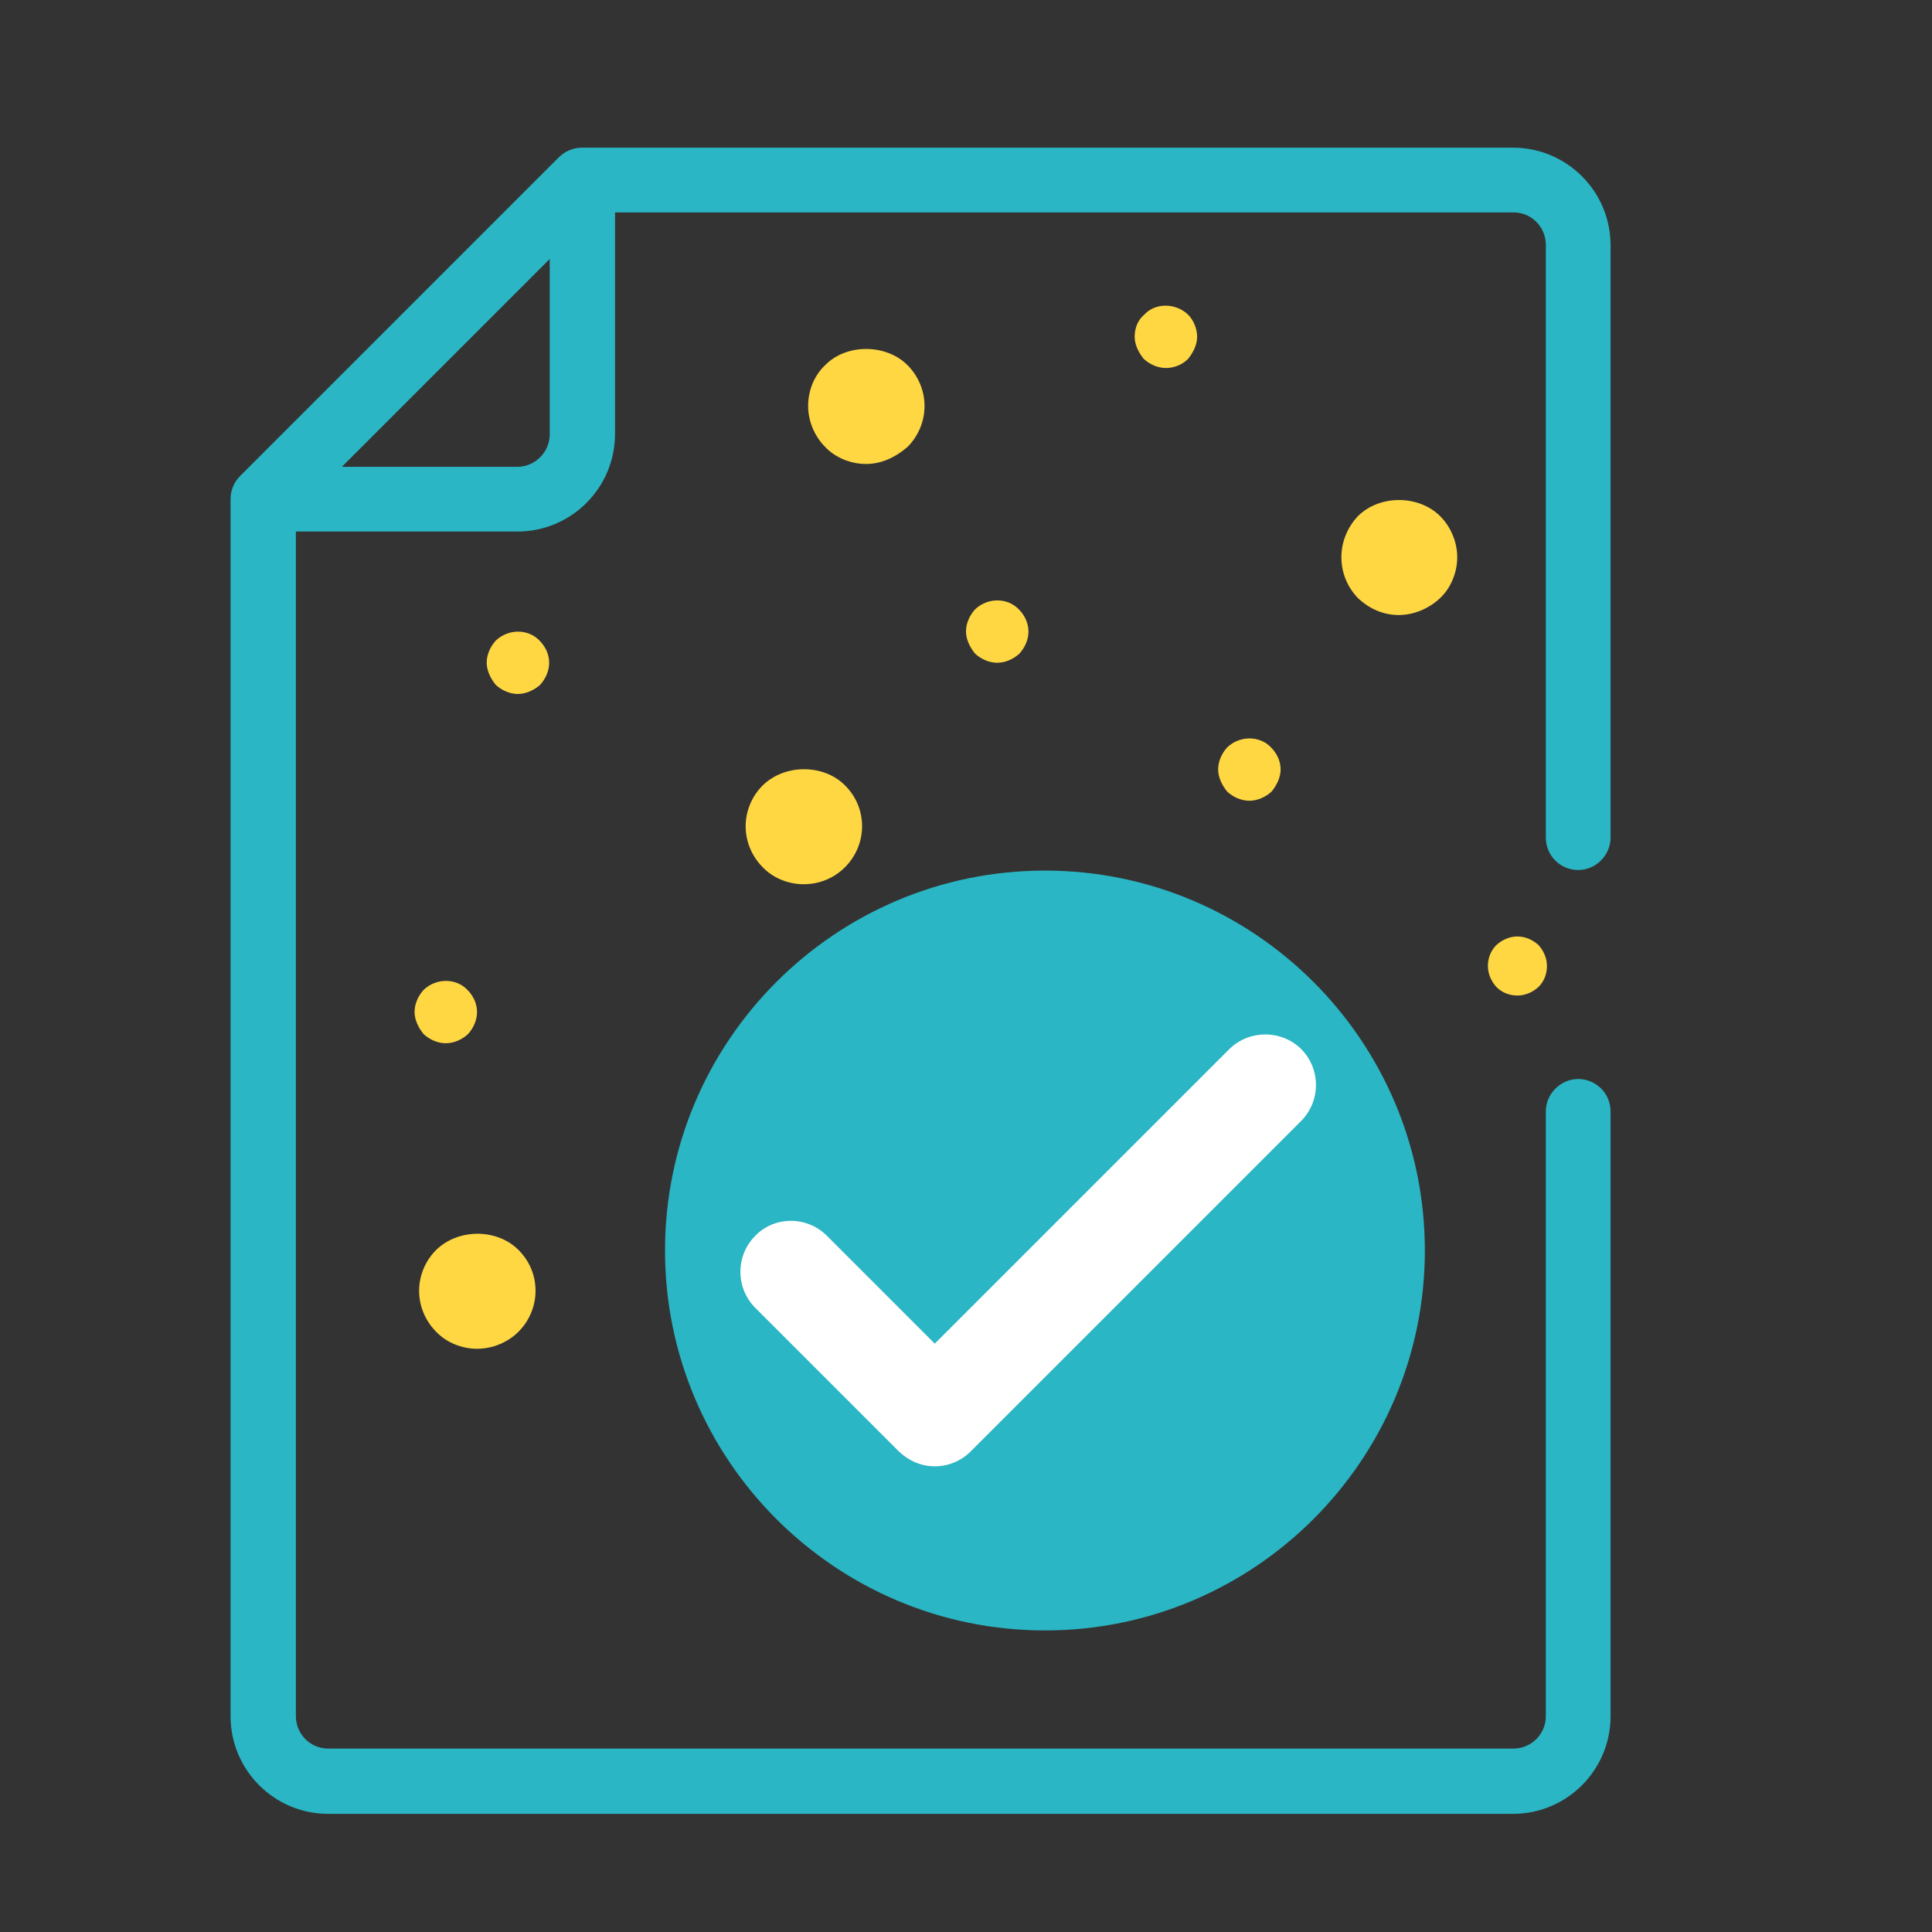
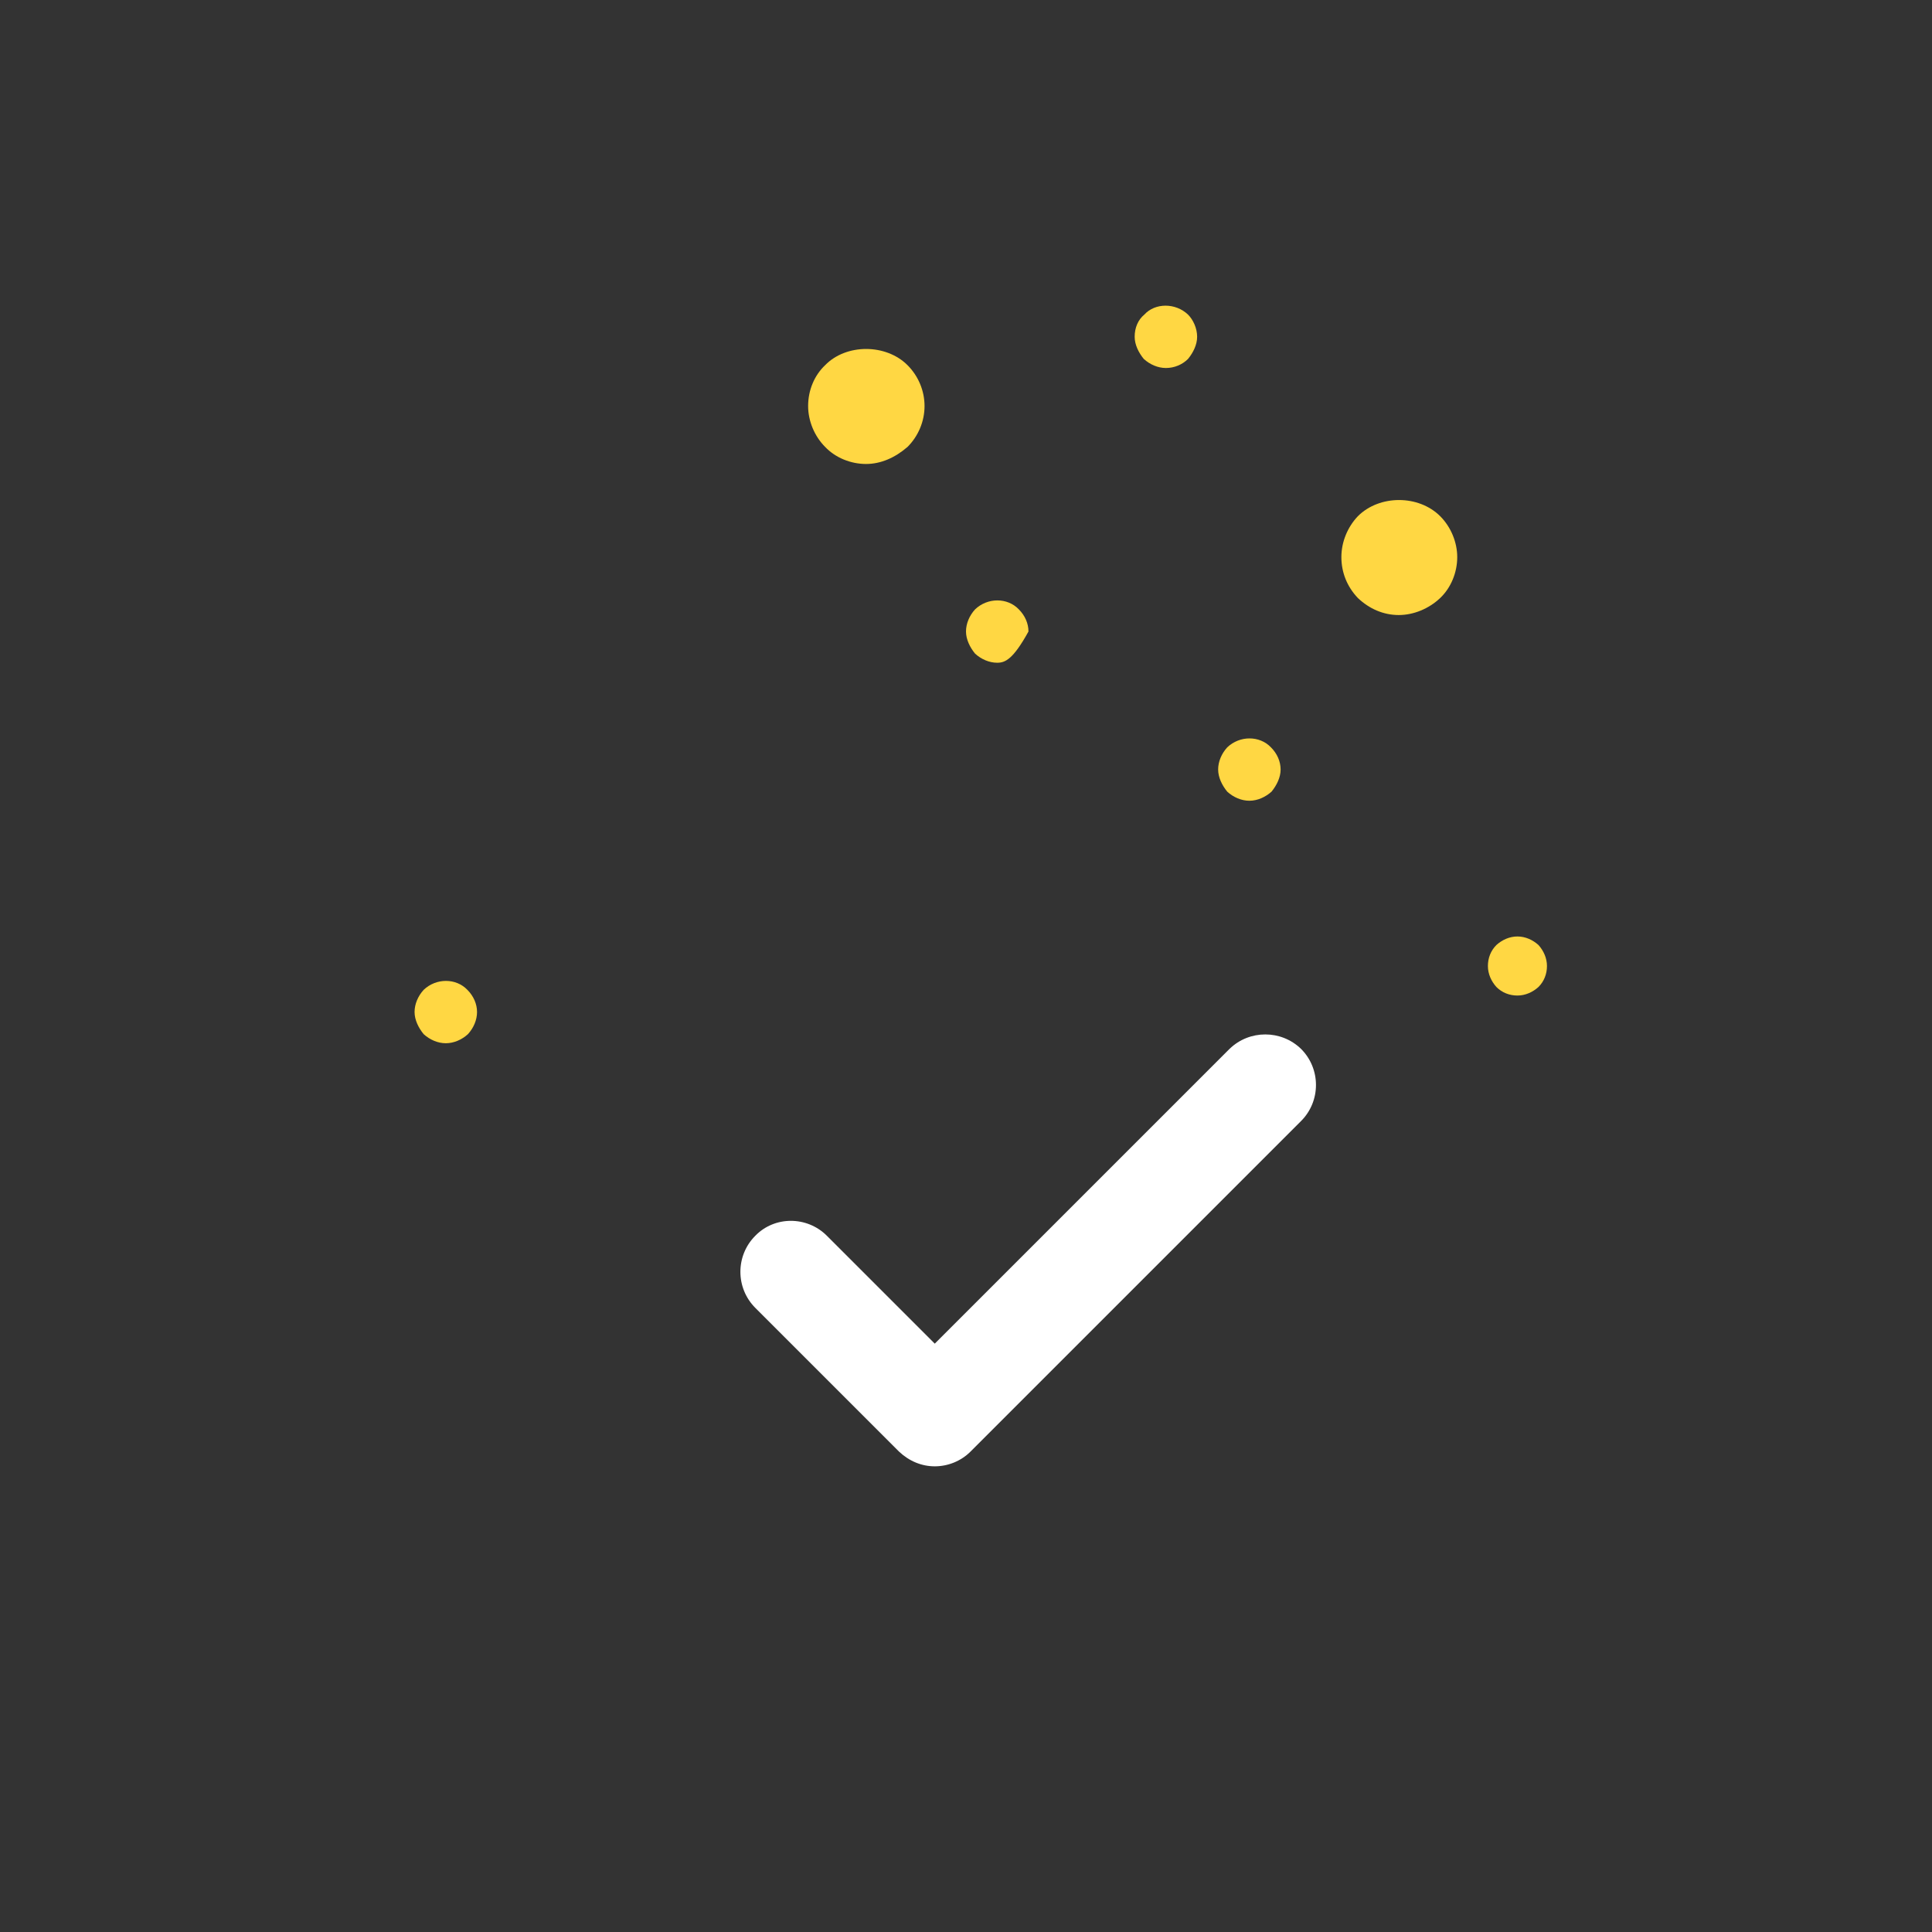
<svg xmlns="http://www.w3.org/2000/svg" version="1.1" id="Capa_1" x="0px" y="0px" viewBox="0 0 340.2 340.2" style="enable-background:new 0 0 340.2 340.2;" xml:space="preserve">
  <rect x="0" y="0" width="340.2" height="340.2" fill="#333333" stroke="none" />
  <style type="text/css">
	.st0{fill:#2AB6C4;}
	.st1{fill:#FFFFFF;}
	.st2{fill:#FFD743;}
</style>
-   <path class="st0" d="M184,153.3c-36.9,0-66.9,30-66.9,66.9s30,66.9,66.9,66.9s66.9-30,66.9-66.9S220.9,153.3,184,153.3L184,153.3z" />
  <path class="st1" d="M216.5,184.7l-51.9,51.9l-19-19c-3.5-3.5-9.2-3.5-12.6,0c-3.5,3.5-3.5,9.2,0,12.7l25.3,25.3  c1.8,1.7,4,2.6,6.3,2.6s4.6-0.9,6.3-2.6l58.2-58.2c3.5-3.5,3.5-9.2,0-12.7C225.6,181.3,220,181.3,216.5,184.7L216.5,184.7z" />
  <path class="st2" d="M267.2,164.9c-1.4,0-2.7,0.6-3.7,1.5c-1,1-1.5,2.3-1.5,3.7s0.6,2.7,1.5,3.7c1,1,2.3,1.5,3.7,1.5  s2.7-0.6,3.7-1.5c1-1,1.5-2.3,1.5-3.7s-0.6-2.7-1.5-3.7C269.9,165.5,268.6,164.9,267.2,164.9z" />
-   <path class="st0" d="M283.6,43.2c0-9.5-7.7-17.2-17.2-17.2H102.5c-1.5,0-3,0.6-4.1,1.7L42.3,83.8c-1.1,1.1-1.7,2.5-1.7,4.1v214.3  c0,9.5,7.7,17.2,17.2,17.2h208.6c9.5,0,17.2-7.7,17.2-17.2V195.7c0-3.2-2.6-5.7-5.7-5.7s-5.7,2.6-5.7,5.7v106.5  c0,3.2-2.6,5.7-5.7,5.7H57.8c-3.2,0-5.7-2.6-5.7-5.7V93.6h39c9.5,0,17.2-7.7,17.2-17.2v-39h158.2c3.2,0,5.7,2.6,5.7,5.7v104.4  c0,3.2,2.6,5.7,5.7,5.7s5.7-2.6,5.7-5.7L283.6,43.2L283.6,43.2z M91.1,82.2H60.2l36.6-36.6v30.9C96.8,79.6,94.2,82.2,91.1,82.2z" />
  <path class="st2" d="M220,141c-1.4,0-2.8-0.6-3.9-1.6c-0.9-1.1-1.6-2.5-1.6-3.9s0.6-2.8,1.6-3.9c2.2-2.1,5.7-2.1,7.7,0  c1.1,1.1,1.7,2.5,1.7,3.9s-0.7,2.8-1.6,3.9C222.9,140.3,221.5,141,220,141z" />
  <path class="st2" d="M205.3,64.8c-1.4,0-2.8-0.6-3.9-1.6c-0.9-1.1-1.6-2.5-1.6-3.9c0-1.6,0.6-3,1.7-3.9c1.9-2.1,5.5-2.1,7.7,0  c0.9,0.9,1.6,2.4,1.6,3.9c0,1.4-0.7,2.8-1.6,3.9C208.2,64.2,206.8,64.8,205.3,64.8z" />
  <path class="st2" d="M78.5,183.7c-1.4,0-2.8-0.6-3.9-1.6c-0.9-1.1-1.6-2.5-1.6-3.9s0.6-2.8,1.6-3.9c2.2-2.1,5.7-2.1,7.7,0  c1.1,1.1,1.7,2.5,1.7,3.9s-0.6,2.8-1.6,3.9C81.3,183.1,79.9,183.7,78.5,183.7z" />
-   <path class="st2" d="M175.6,116.7c-1.4,0-2.8-0.6-3.9-1.6c-0.9-1.1-1.6-2.5-1.6-3.9s0.6-2.8,1.6-3.9c2.2-2.1,5.7-2.1,7.7,0  c1.1,1.1,1.7,2.5,1.7,3.9s-0.6,2.8-1.6,3.9C178.4,116.1,177,116.7,175.6,116.7z" />
-   <path class="st2" d="M91.2,122.2c-1.4,0-2.8-0.6-3.9-1.6c-0.9-1.1-1.6-2.5-1.6-3.9s0.6-2.8,1.6-3.9c2.2-2.1,5.7-2.1,7.7,0  c1.1,1.1,1.7,2.5,1.7,3.9s-0.6,2.8-1.6,3.9C94.1,121.5,92.6,122.2,91.2,122.2z" />
+   <path class="st2" d="M175.6,116.7c-1.4,0-2.8-0.6-3.9-1.6c-0.9-1.1-1.6-2.5-1.6-3.9s0.6-2.8,1.6-3.9c2.2-2.1,5.7-2.1,7.7,0  c1.1,1.1,1.7,2.5,1.7,3.9C178.4,116.1,177,116.7,175.6,116.7z" />
  <path class="st2" d="M246.3,108.3c-2.7,0-5.2-1.1-7.2-3c-1.9-2-2.9-4.5-2.9-7.2s1.1-5.3,2.9-7.2c3.8-3.8,10.7-3.8,14.5,0  c1.9,1.9,3,4.6,3,7.2c0,2.7-1.1,5.4-3,7.2C251.6,107.2,248.9,108.3,246.3,108.3z" />
  <path class="st2" d="M152.5,81.7c-2.7,0-5.4-1.1-7.2-3c-1.9-1.9-3-4.6-3-7.2c0-2.8,1.1-5.4,3-7.2c3.7-3.8,10.7-3.8,14.5,0  c1.9,1.9,3,4.5,3,7.2s-1.1,5.3-3,7.2C157.6,80.6,155.1,81.7,152.5,81.7z" />
-   <path class="st2" d="M84,237.5c-2.7,0-5.4-1.1-7.2-3c-1.9-1.9-3-4.5-3-7.2s1.1-5.3,3-7.2c3.9-3.8,10.7-3.8,14.5,0  c1.9,1.9,3,4.4,3,7.2c0,2.7-1.1,5.3-3,7.2S86.7,237.5,84,237.5z" />
-   <path class="st2" d="M141.5,155.7c-2.7,0-5.4-1.1-7.2-3c-1.9-1.9-3-4.5-3-7.2s1.1-5.3,3-7.2c3.9-3.8,10.7-3.8,14.5,0  c1.9,1.9,3,4.4,3,7.2c0,2.7-1.1,5.3-3,7.2C146.8,154.7,144.2,155.7,141.5,155.7z" />
</svg>